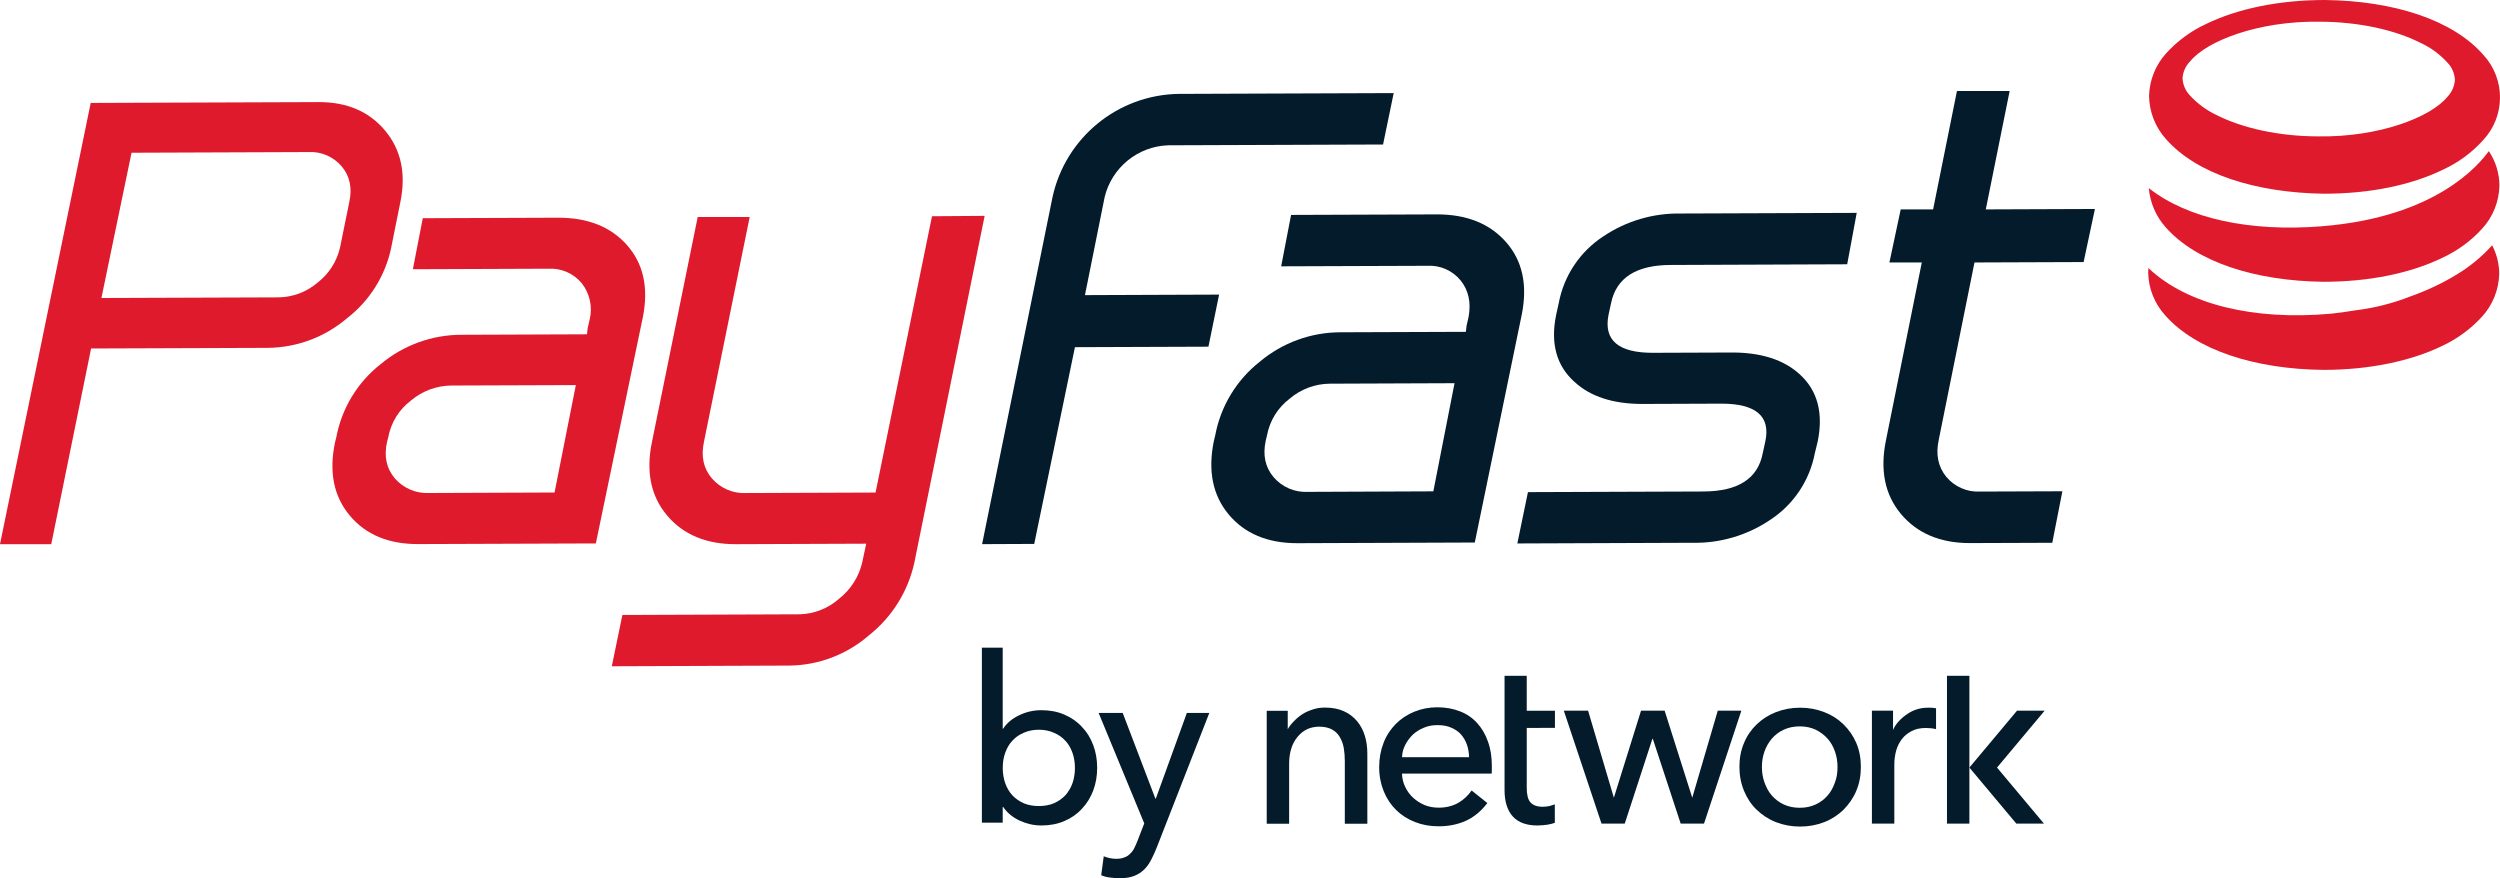
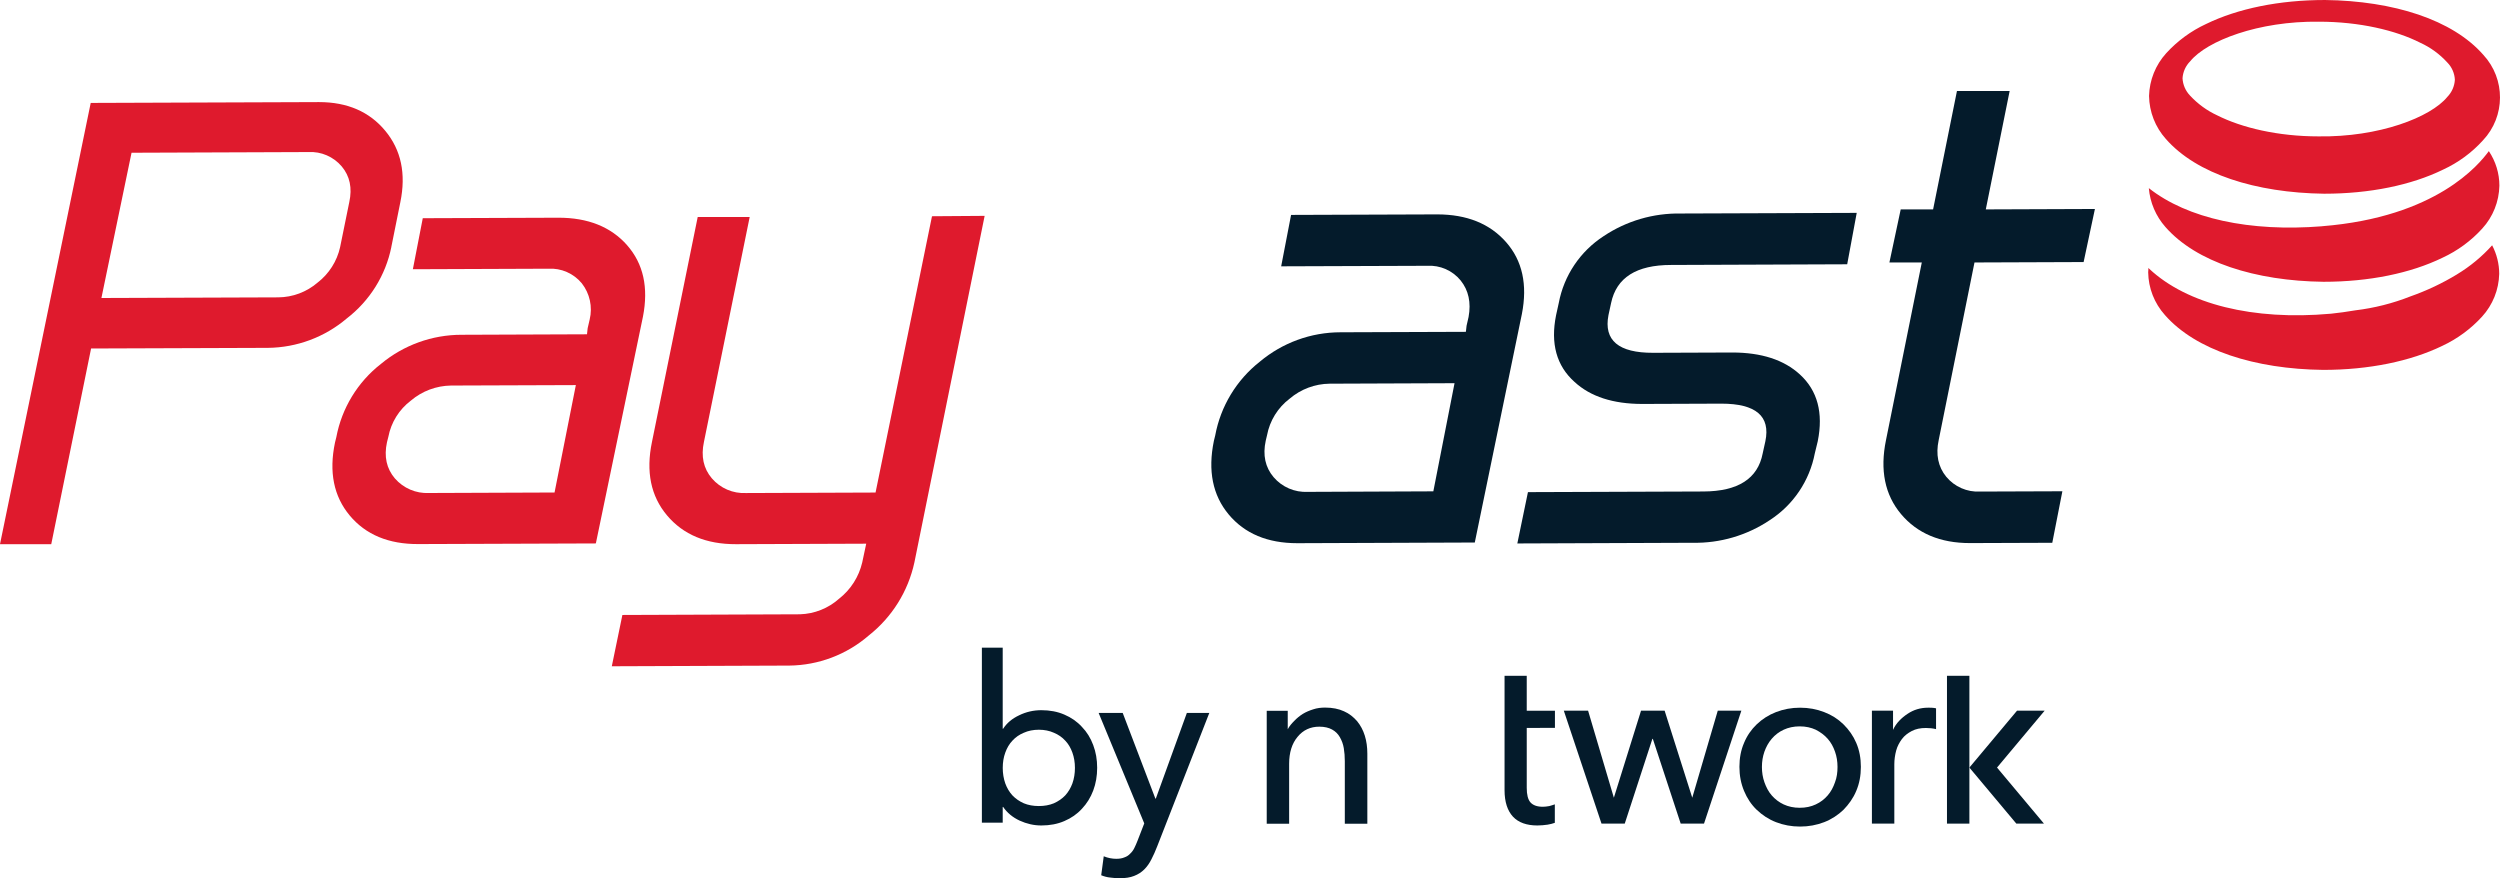
<svg xmlns="http://www.w3.org/2000/svg" id="Layer_1" viewBox="0 0 661.41 232.36">
  <defs>
    <style>.cls-1{fill:#041b2b;}.cls-2{fill:#df1a2d;}</style>
  </defs>
  <path class="cls-2" d="M650.05,72.58c-3.89,2.36-8.02,4.32-12.32,5.83-4.68,1.85-9.58,3.09-14.58,3.69-2.13,.36-4.29,.67-6.5,.9h-.06c-20.45,1.83-37.93-2.5-47.95-11.86-.1-.07-.16-.18-.26-.25,0,.37,0,.74-.05,1.13,.06,4.19,1.63,8.21,4.43,11.33,8.14,9.28,23.76,14.3,41.88,14.51,12.08,0,23.09-2.28,31.51-6.36,3.98-1.86,7.55-4.49,10.51-7.73,2.83-3.1,4.44-7.12,4.54-11.32,0-2.63-.65-5.22-1.87-7.55-2.7,3-5.83,5.59-9.29,7.68Zm-35.69-12.72c-19.12,1.53-35.59-1.99-45.86-10.09,.32,3.81,1.86,7.42,4.39,10.28,8.13,9.28,23.76,14.28,41.82,14.5,12.1,0,23.09-2.27,31.5-6.37,3.99-1.85,7.57-4.47,10.52-7.73,2.83-3.1,4.43-7.12,4.52-11.32,0-3.26-.98-6.44-2.79-9.15-2.57,3.51-13.84,17.45-44.11,19.87Zm.52-8.61c12.09,0,23.08-2.27,31.48-6.38,3.99-1.84,7.58-4.47,10.53-7.73,5.99-6.34,6.03-16.24,.1-22.64-8.14-9.29-23.74-14.27-41.87-14.5-12.08,0-23.08,2.26-31.48,6.35-3.99,1.85-7.57,4.48-10.54,7.73-2.82,3.11-4.43,7.12-4.54,11.31,.07,4.2,1.64,8.23,4.44,11.36,8.12,9.28,23.76,14.26,41.88,14.5h0Zm-35.43-35.04c4.39-5.4,18.05-10.68,34.06-10.47,10.7,0,20.31,2.27,26.81,5.57,2.72,1.24,5.15,3.02,7.16,5.23,1.2,1.22,1.91,2.84,1.99,4.55-.09,1.7-.8,3.32-1.99,4.54-4.4,5.4-18.08,10.69-34.1,10.45-10.7,0-20.31-2.29-26.8-5.57-2.71-1.25-5.14-3.03-7.17-5.22-1.19-1.24-1.9-2.86-1.99-4.58,.11-1.7,.83-3.3,2.03-4.5Z" />
  <path class="cls-2" d="M165.93,64.89c-4.31-4.88-10.39-7.31-18.24-7.29l-35.84,.13-2.62,13.5,35.84-.14c3.4-.2,6.69,1.24,8.85,3.86,2.12,2.7,2.89,6.23,2.09,9.57l-.54,2.33-.17,1.59-33.21,.13c-7.78,0-15.32,2.73-21.31,7.71-6.16,4.8-10.35,11.69-11.8,19.37l-.35,1.42c-1.64,7.81-.34,14.24,3.9,19.32,4.24,5.07,10.29,7.59,18.16,7.55l46.95-.17,12.46-59.99c1.51-7.7,.12-14-4.18-18.89Zm-19.22,65.41l-33.21,.13c-3.44,.17-6.77-1.26-9.03-3.86-2.21-2.59-2.91-5.78-2.09-9.57l.36-1.42c.73-3.83,2.86-7.25,5.97-9.6,2.97-2.52,6.71-3.92,10.6-3.98l33.04-.12-5.64,28.43ZM246.57,57.22l-14.93,73.09-34.28,.13c-3.45,.17-6.79-1.27-9.03-3.89-2.22-2.61-2.91-5.82-2.09-9.64l12.1-59.5h-13.75l-12.1,59.5c-1.64,7.87-.31,14.35,3.98,19.44,4.29,5.1,10.37,7.64,18.24,7.62l34.46-.13-1.06,4.98c-.89,3.79-3.04,7.17-6.11,9.57-2.87,2.56-6.54,4.02-10.38,4.13l-46.96,.18-2.8,13.57,46.95-.18c7.73-.08,15.19-2.9,21.04-7.97,6.15-4.85,10.41-11.68,12.07-19.34l18.58-91.67-13.92,.1Z" />
  <path class="cls-1" d="M390.16,143.53l-46.95,.18c-7.87,0-13.92-2.54-18.15-7.61-4.23-5.07-5.54-11.56-3.91-19.46l.35-1.43c1.43-7.73,5.63-14.67,11.81-19.53,5.98-5.01,13.52-7.76,21.32-7.77l33.19-.12,.18-1.61,.53-2.32c.7-3.82,0-7.04-2.09-9.65-2.15-2.64-5.45-4.09-8.85-3.89l-38.64,.14,2.62-13.6,38.65-.14c7.85,0,13.93,2.45,18.24,7.35,4.31,4.9,5.7,11.24,4.17,19.02l-12.46,60.46Zm-10.95-13.54l5.61-28.61-33.04,.13c-3.89,.04-7.64,1.45-10.6,3.98-3.12,2.37-5.25,5.82-5.97,9.67l-.34,1.43c-.83,3.81-.13,7.04,2.08,9.65,2.25,2.63,5.58,4.06,9.03,3.89l33.23-.14Z" />
  <path class="cls-1" d="M480.14,119.91c-1.39,7.29-5.71,13.7-11.95,17.72-6.01,4.02-13.11,6.11-20.34,5.97l-46.42,.18,2.81-13.58,46.43-.17c9.16-.04,14.38-3.39,15.67-10.06l.71-3.22c1.39-6.64-2.49-9.96-11.65-9.96l-20.91,.08c-7.73,0-13.71-1.94-17.92-5.82-4.77-4.26-6.4-10.15-4.89-17.65l.71-3.22c1.37-7.29,5.67-13.69,11.9-17.72,6.01-4.01,13.1-6.09,20.33-5.97l46.6-.17-2.52,13.6-46.6,.18c-9.17,0-14.45,3.35-15.86,10.06l-.7,3.22c-1.28,6.67,2.66,9.99,11.83,9.96l20.91-.08c7.73,0,13.7,1.94,17.92,5.82,4.65,4.26,6.22,10.15,4.71,17.66l-.77,3.17Z" />
  <path class="cls-1" d="M542.96,143.6l-21.78,.08c-7.86,0-13.94-2.56-18.23-7.67-4.29-5.11-5.62-11.64-3.98-19.59l9.47-46.98h-8.57l2.99-14.04h8.57l6.31-31.32h13.94l-6.31,31.32,28.87-.11-2.99,14.04-28.87,.11-9.47,46.98c-.82,3.83-.15,7.08,1.99,9.71,2.2,2.65,5.52,4.11,8.96,3.92l21.77-.08-2.67,13.63Z" />
  <path class="cls-2" d="M103.54,65.34c-1.52,7.52-5.72,14.24-11.81,18.92-5.82,4.94-13.19,7.69-20.83,7.77l-46.8,.17-10.54,51.77H0L24,27.23l60.39-.22c7.51,0,13.36,2.54,17.55,7.61,4.19,5.07,5.52,11.35,3.98,18.85l-2.39,11.88Zm-13.55,0l2.42-11.88c.81-3.72,.15-6.86-1.99-9.42-2.18-2.58-5.45-4-8.82-3.81l-46.8,.18-7.97,38.43,46.8-.17c3.8-.03,7.48-1.41,10.36-3.88,3.04-2.34,5.16-5.66,5.99-9.4v-.05Z" />
-   <path class="cls-1" d="M365.93,38.23l-56.88,.21c-8.02,.28-14.88,5.86-16.79,13.66l-5.22,25.98,35.49-.14-2.82,13.78-35.32,.13-10.77,52.05-13.79,.06,18.63-91.81c3.44-15.75,17.26-27.06,33.38-27.31l56.88-.21-2.81,13.6Z" />
  <g>
-     <path class="cls-1" d="M394.68,202.7v.98c0,.37,0,.67-.03,.98h-23.73c.03,1.25,.3,2.42,.86,3.55,.55,1.13,1.22,2.05,2.11,2.87,.89,.8,1.9,1.44,3.06,1.93,1.16,.46,2.38,.67,3.67,.67,2.02,0,3.76-.46,5.26-1.31,1.47-.89,2.6-1.99,3.46-3.24l4.16,3.33c-1.62,2.11-3.46,3.67-5.66,4.68-2.14,.98-4.59,1.47-7.22,1.47-2.29,0-4.34-.37-6.27-1.13-1.93-.76-3.58-1.8-4.98-3.18-1.38-1.35-2.48-3-3.27-4.92-.79-1.93-1.22-4.07-1.22-6.42s.4-4.44,1.16-6.42c.76-1.99,1.9-3.64,3.24-5.02,1.38-1.38,3.06-2.48,4.92-3.24,1.9-.77,3.94-1.16,6.09-1.16s4.16,.37,5.96,1.07c1.8,.7,3.33,1.74,4.53,3.09,1.25,1.35,2.2,2.97,2.87,4.89,.74,2.02,1.04,4.16,1.04,6.54m-6.02-2.38c-.03-1.16-.21-2.29-.58-3.33-.37-1.04-.89-1.93-1.56-2.69-.67-.77-1.56-1.35-2.6-1.8-1.04-.46-2.23-.67-3.64-.67-1.25,0-2.48,.21-3.55,.67-1.13,.46-2.05,1.04-2.9,1.8-.8,.76-1.47,1.65-2.02,2.69-.55,1.04-.86,2.14-.89,3.33h17.73Z" />
    <polygon class="cls-1" points="454.46 188.02 447.71 211.05 440.4 188.02 434.16 188.02 426.97 211.05 420.15 188.02 413.73 188.02 423.7 217.9 429.85 217.9 437.16 195.48 437.28 195.48 444.65 217.9 450.82 217.9 460.7 188.02 454.46 188.02" />
    <path class="cls-1" d="M492.32,202.88c0,2.32-.4,4.43-1.22,6.36-.8,1.93-1.99,3.58-3.39,5.01-1.44,1.38-3.15,2.51-5.11,3.27-1.99,.76-4.07,1.16-6.36,1.16s-4.4-.4-6.36-1.16c-1.99-.77-3.67-1.9-5.11-3.27-1.44-1.38-2.57-3.09-3.36-5.01-.8-1.93-1.22-4.04-1.22-6.36s.4-4.43,1.22-6.33c.8-1.93,1.93-3.55,3.36-4.92,1.44-1.38,3.15-2.48,5.11-3.24,1.99-.76,4.07-1.16,6.36-1.16s4.4,.4,6.36,1.16c1.99,.76,3.67,1.83,5.11,3.24,1.44,1.41,2.6,3.06,3.39,4.92,.83,1.93,1.22,4.04,1.22,6.33m-6.18,.03c0-1.44-.21-2.78-.67-4.07-.46-1.31-1.07-2.42-1.93-3.39-.86-.98-1.9-1.74-3.15-2.39-1.25-.58-2.66-.89-4.25-.89s-3,.31-4.25,.89c-1.25,.58-2.29,1.38-3.15,2.39-.86,1.01-1.47,2.11-1.93,3.39-.46,1.32-.67,2.66-.67,4.07s.21,2.78,.67,4.07c.46,1.28,1.07,2.48,1.93,3.46,.86,.98,1.9,1.8,3.15,2.38,1.25,.58,2.66,.89,4.25,.89s3-.3,4.25-.89c1.25-.58,2.29-1.38,3.15-2.38,.86-.98,1.47-2.14,1.93-3.46,.49-1.28,.67-2.63,.67-4.07" />
    <rect class="cls-1" x="515.1" y="178.79" width="5.93" height="39.11" />
    <path class="cls-1" d="M411.38,192.55v-4.52h-7.46v-9.23h-5.87v30.27c0,3.09,.77,5.41,2.23,7,1.47,1.56,3.64,2.32,6.45,2.32,.95,0,1.8-.09,2.69-.21,.7-.12,1.35-.27,1.93-.49v-4.89c-.46,.18-.95,.31-1.47,.46-.64,.12-1.22,.18-1.74,.18-1.47,0-2.57-.4-3.24-1.16-.67-.76-.98-2.05-.98-3.85v-15.84l7.46-.03Z" />
    <path class="cls-1" d="M510.09,187.23c-2.02,0-3.82,.55-5.41,1.62-1.62,1.07-3.06,2.48-3.85,4.25v-5.08h-5.59v29.88h5.93v-15.69c0-1.25,.18-2.48,.49-3.64,.31-1.16,.86-2.14,1.53-3.06,.67-.89,1.56-1.56,2.6-2.11,1.04-.55,2.29-.8,3.73-.8,.95,0,1.83,.09,2.69,.3v-5.5c-.61-.15-1.28-.18-2.11-.18" />
    <path class="cls-1" d="M361.08,194.63c-.46-1.47-1.13-2.72-2.05-3.85-.95-1.07-2.05-1.99-3.46-2.6-1.38-.64-3.06-.98-4.98-.98-1.07,0-2.14,.12-3.15,.46-.98,.31-1.93,.7-2.78,1.22-.86,.55-1.56,1.13-2.23,1.83-.67,.67-1.35,1.44-1.74,2.23v-4.89h-5.56v29.88h5.93v-15.87c0-2.97,.76-5.38,2.23-7.12,1.47-1.8,3.4-2.69,5.75-2.69,1.38,0,2.51,.27,3.39,.76,.89,.49,1.56,1.16,2.05,2.02,.49,.86,.86,1.81,1.04,2.9,.18,1.07,.27,2.23,.27,3.46v16.54h5.96v-18.53c0-1.71-.21-3.3-.67-4.77" />
    <polygon class="cls-1" points="533.63 188.02 540.94 188.02 528.34 203.07 540.76 217.9 533.45 217.9 521.03 203.07 533.63 188.02" />
    <path class="cls-1" d="M259.77,171.35h5.51v21.44h.12c.98-1.51,2.39-2.69,4.23-3.55,1.84-.9,3.8-1.35,5.88-1.35,2.25,0,4.27,.39,6.06,1.16,1.84,.78,3.39,1.86,4.66,3.25,1.31,1.35,2.31,2.96,3,4.84,.7,1.84,1.04,3.84,1.04,6s-.35,4.17-1.04,6c-.69,1.84-1.69,3.45-3,4.84-1.27,1.39-2.82,2.47-4.66,3.25-1.8,.78-3.82,1.16-6.06,1.16-1.96,0-3.88-.43-5.76-1.29-1.84-.86-3.29-2.06-4.35-3.61h-.12v4.16h-5.51v-46.31Zm15.07,41.9c1.47,0,2.8-.24,3.98-.73,1.18-.53,2.18-1.22,3-2.08,.82-.9,1.45-1.96,1.9-3.18,.45-1.27,.67-2.63,.67-4.1s-.23-2.82-.67-4.04c-.45-1.26-1.08-2.33-1.9-3.18-.82-.9-1.82-1.59-3-2.08-1.18-.53-2.51-.8-3.98-.8s-2.8,.27-3.98,.8c-1.18,.49-2.18,1.18-3,2.08-.82,.86-1.45,1.92-1.9,3.18-.45,1.23-.67,2.57-.67,4.04s.23,2.84,.67,4.1c.45,1.22,1.08,2.29,1.9,3.18,.82,.86,1.82,1.55,3,2.08,1.18,.49,2.51,.73,3.98,.73" />
    <path class="cls-1" d="M290.66,188.62h6.37l8.64,22.66h.12l8.21-22.66h5.94l-13.78,35.28c-.49,1.27-1,2.41-1.53,3.43-.53,1.06-1.16,1.96-1.9,2.69-.74,.74-1.63,1.31-2.69,1.72-1.02,.41-2.29,.61-3.8,.61-.82,0-1.65-.06-2.51-.18-.82-.08-1.61-.29-2.39-.61l.67-5.02c1.1,.45,2.21,.67,3.31,.67,.86,0,1.57-.12,2.14-.37,.61-.2,1.12-.53,1.53-.98,.45-.41,.82-.9,1.1-1.47,.29-.57,.57-1.23,.86-1.96l1.78-4.59-12.07-29.22Z" />
  </g>
</svg>